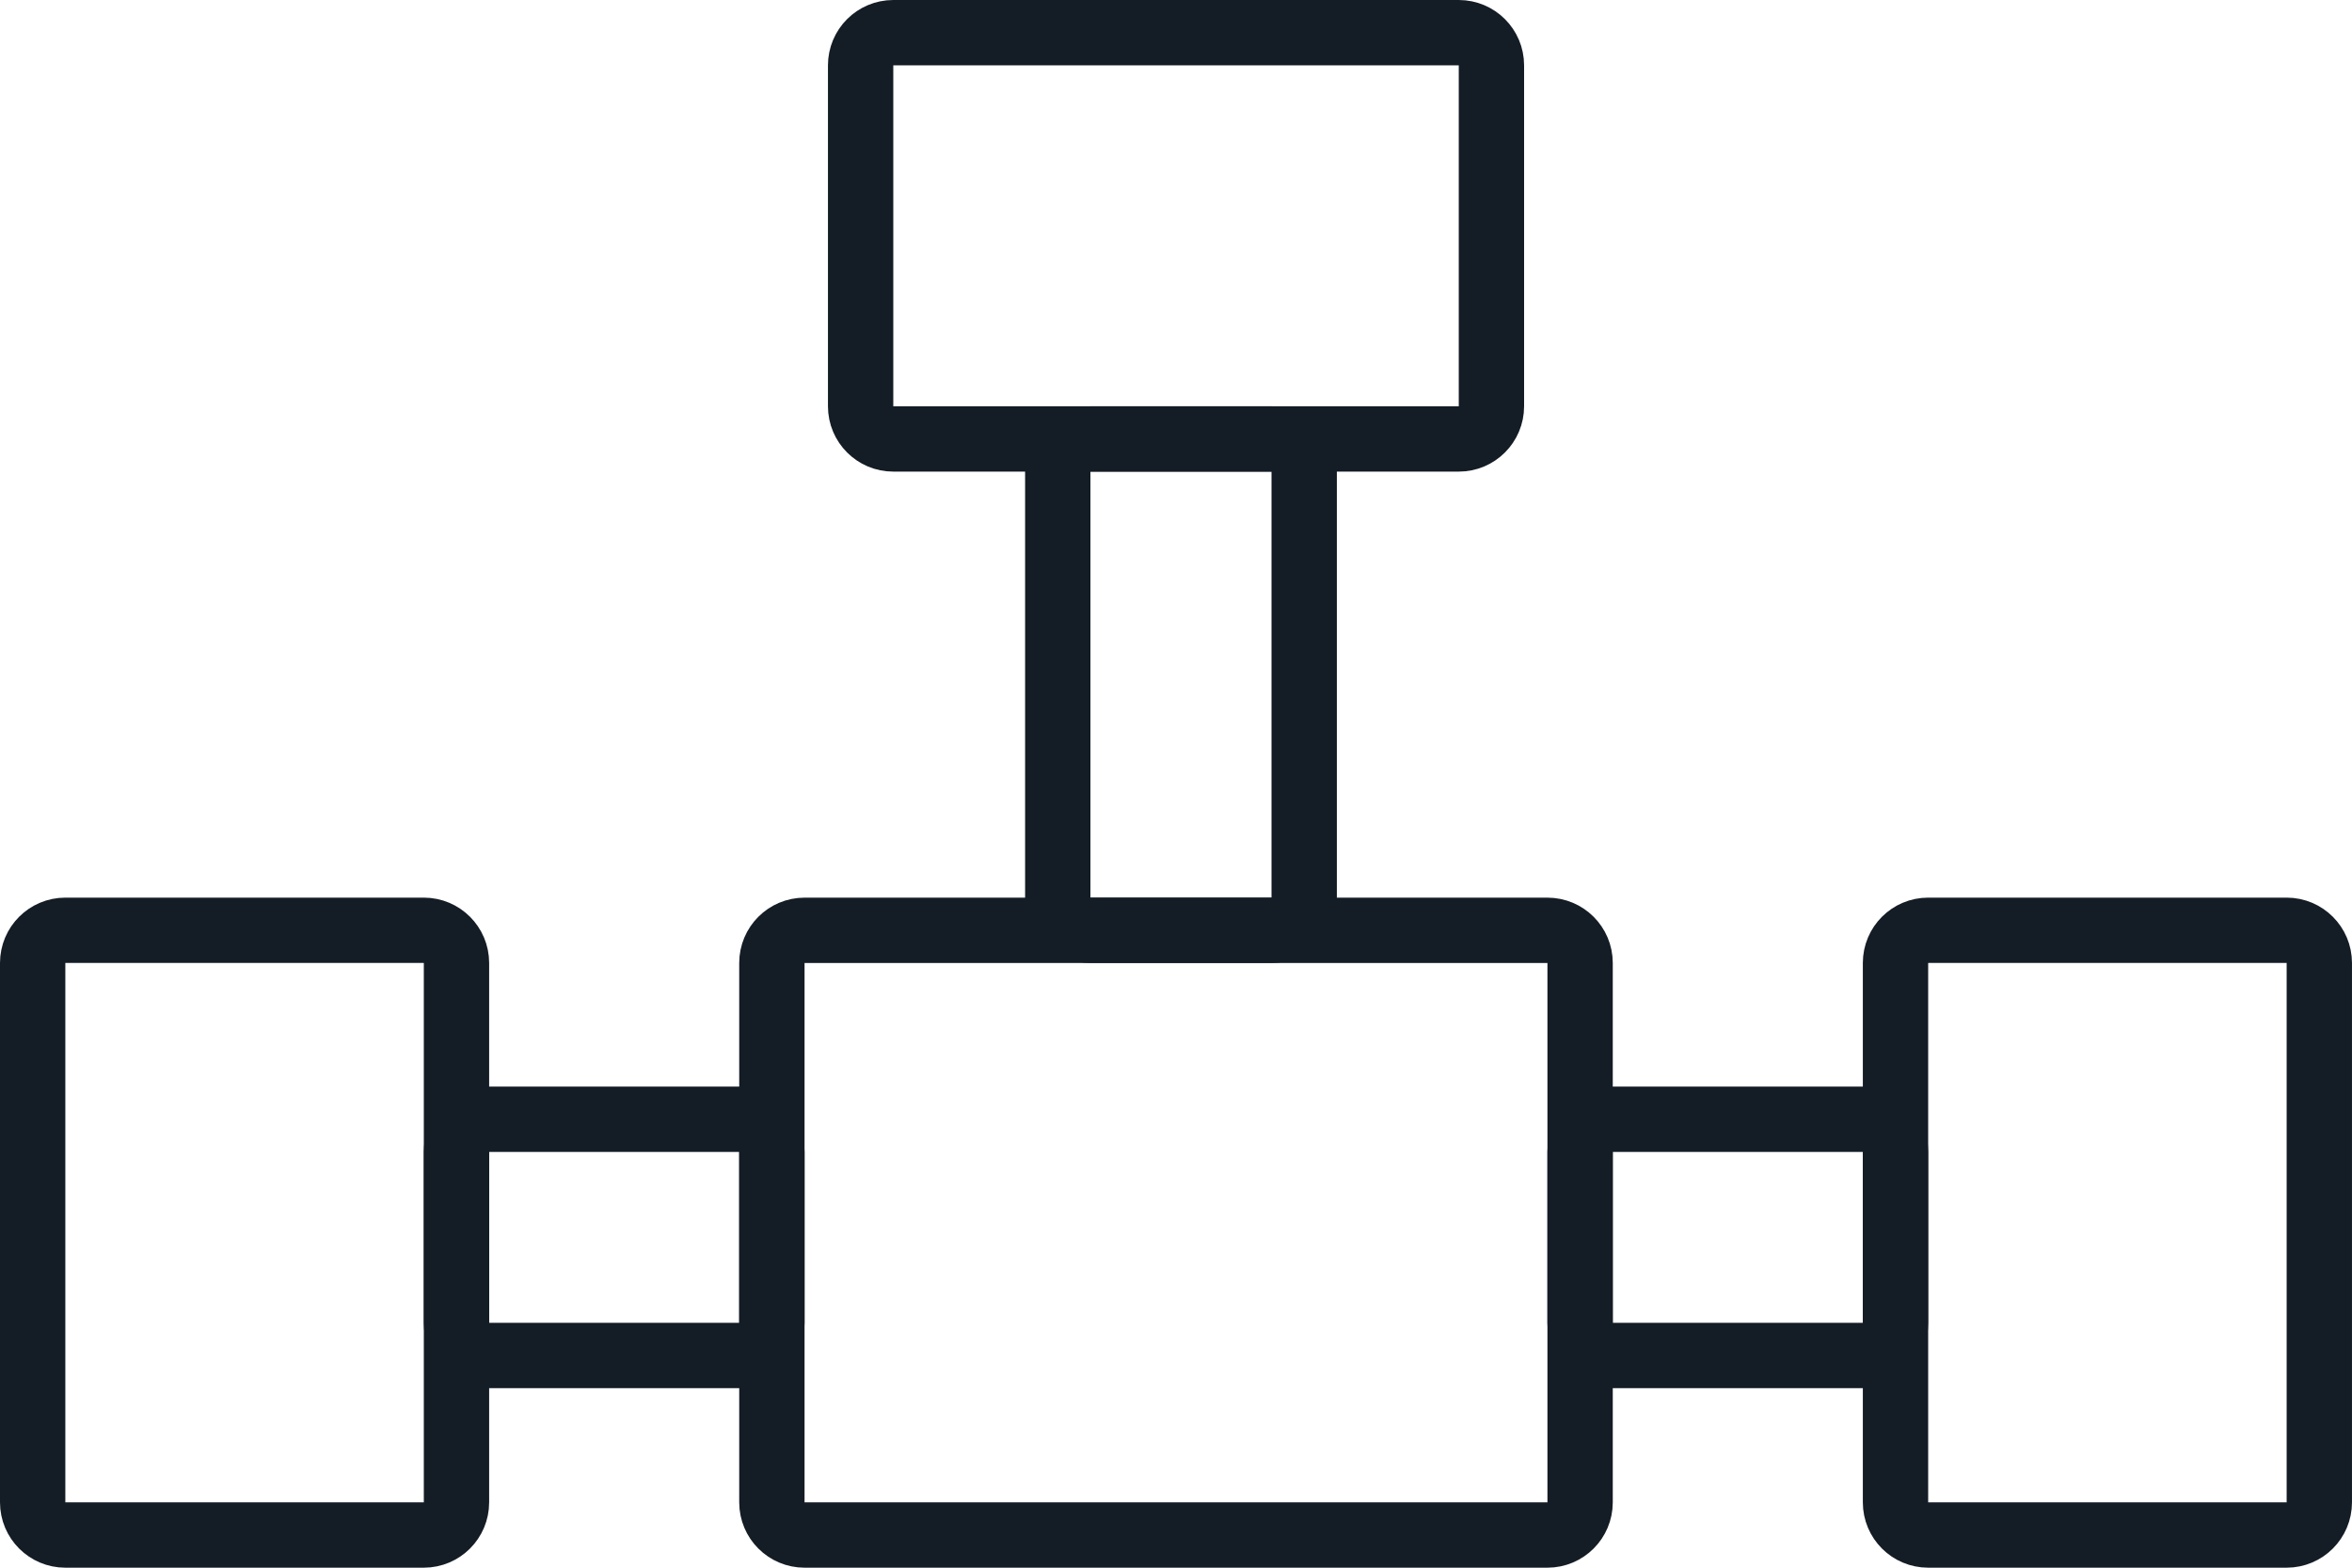
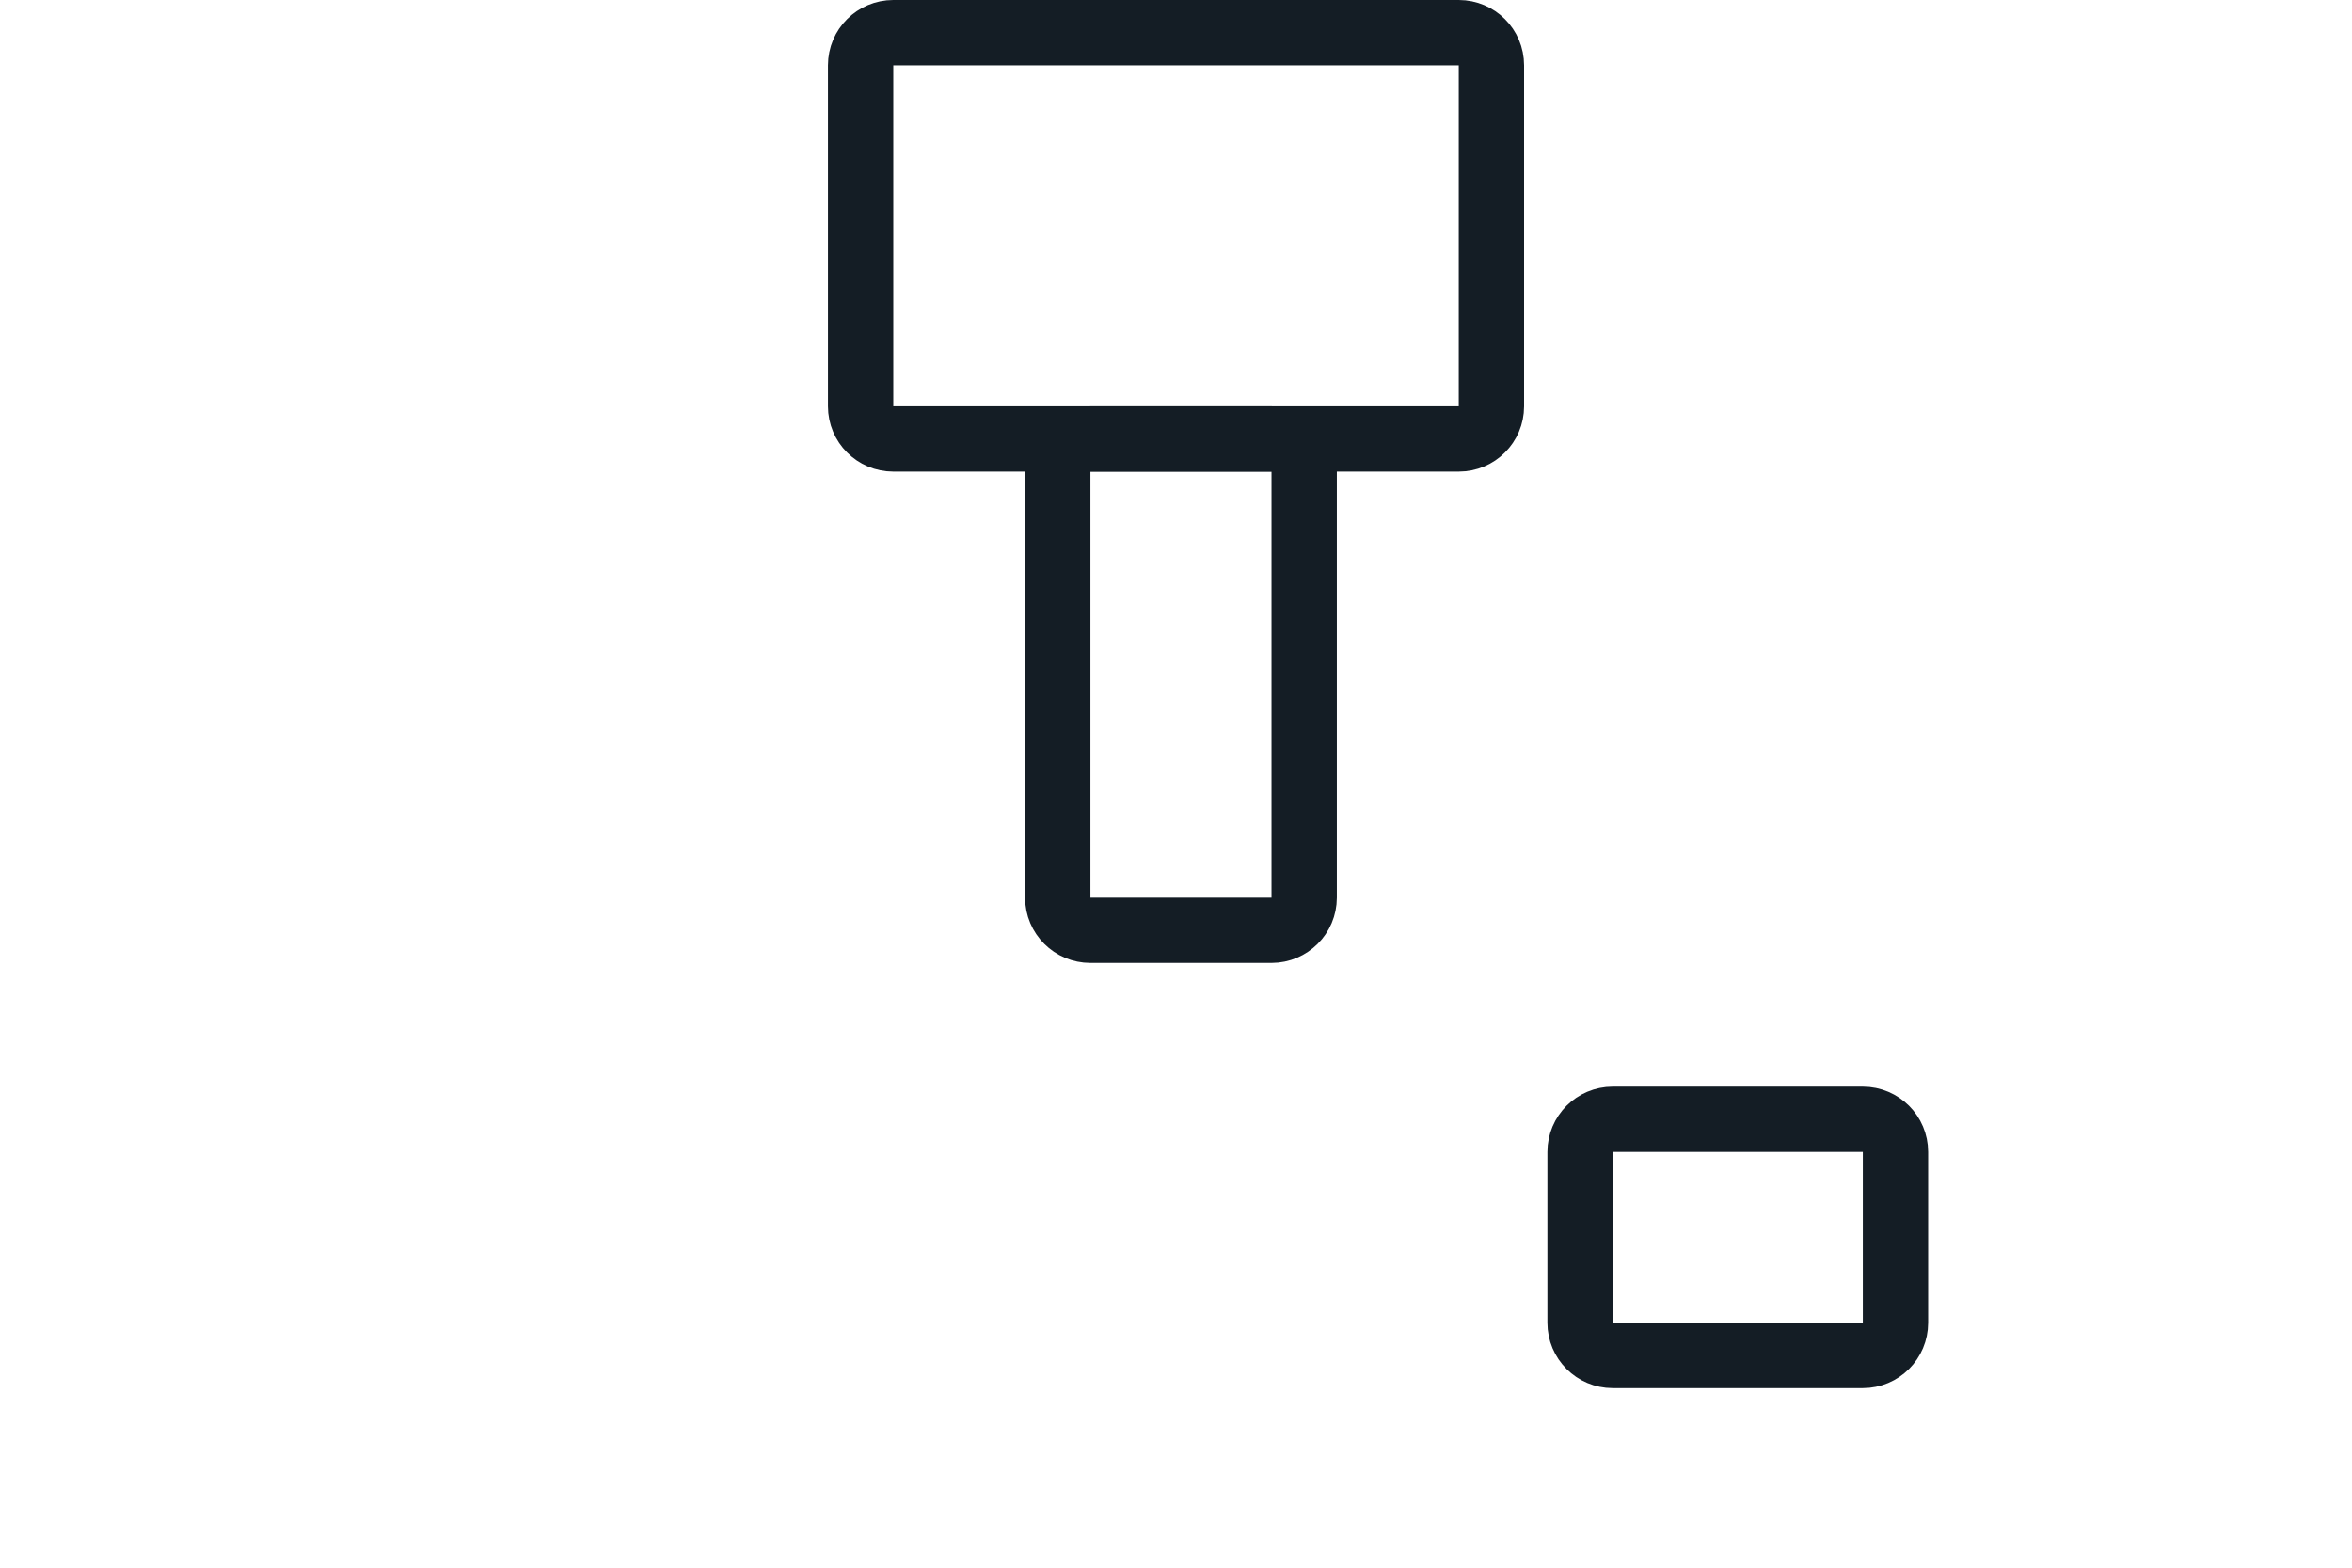
<svg xmlns="http://www.w3.org/2000/svg" width="144" height="96" viewBox="0 0 144 96" fill="none">
-   <path d="M49.258 94C48.153 94 47.258 93.105 47.258 92V58.969C47.258 57.864 48.153 56.969 49.258 56.969L94.741 56.969C95.846 56.969 96.741 57.864 96.741 58.969V92C96.741 93.105 95.846 94 94.741 94H49.258Z" stroke="#141D25" stroke-width="4" />
-   <path d="M116.051 58.968C116.051 57.864 116.946 56.968 118.051 56.968H139.999C141.104 56.968 141.999 57.864 141.999 58.968V91.999C141.999 93.104 141.104 94 139.999 94H118.051C116.946 94 116.051 93.104 116.051 92V58.968Z" stroke="#141D25" stroke-width="4" />
-   <path d="M2 58.968C2 57.864 2.895 56.968 4 56.968H25.948C27.053 56.968 27.948 57.864 27.948 58.968V92C27.948 93.104 27.053 94 25.948 94H4C2.895 94 2 93.104 2 92L2 58.968Z" stroke="#141D25" stroke-width="4" />
-   <path d="M45.258 68.54C46.362 68.54 47.258 69.436 47.258 70.54V81.005C47.258 82.11 46.362 83.005 45.258 83.005H29.947C28.843 83.005 27.947 82.11 27.947 81.005V70.54C27.947 69.436 28.843 68.54 29.947 68.54H45.258Z" stroke="#141D25" stroke-width="4" />
  <path d="M114.051 68.54C115.155 68.54 116.051 69.436 116.051 70.54V81.005C116.051 82.11 115.155 83.005 114.051 83.005H98.74C97.636 83.005 96.74 82.11 96.74 81.005V70.54C96.74 69.436 97.636 68.54 98.74 68.54H114.051Z" stroke="#141D25" stroke-width="4" />
  <path d="M79.848 54.968C79.848 56.073 78.952 56.968 77.848 56.968H66.761C65.657 56.968 64.761 56.073 64.761 54.968L64.761 28.88C64.761 27.776 65.657 26.88 66.761 26.88L77.848 26.88C78.952 26.88 79.848 27.776 79.848 28.88L79.848 54.968Z" stroke="#141D25" stroke-width="4" />
  <path d="M54.691 26.88C53.587 26.88 52.691 25.985 52.691 24.88V4C52.691 2.895 53.587 2 54.691 2L89.312 2C90.417 2 91.312 2.895 91.312 4V24.88C91.312 25.985 90.417 26.88 89.312 26.88L54.691 26.88Z" stroke="#141D25" stroke-width="4" />
</svg>